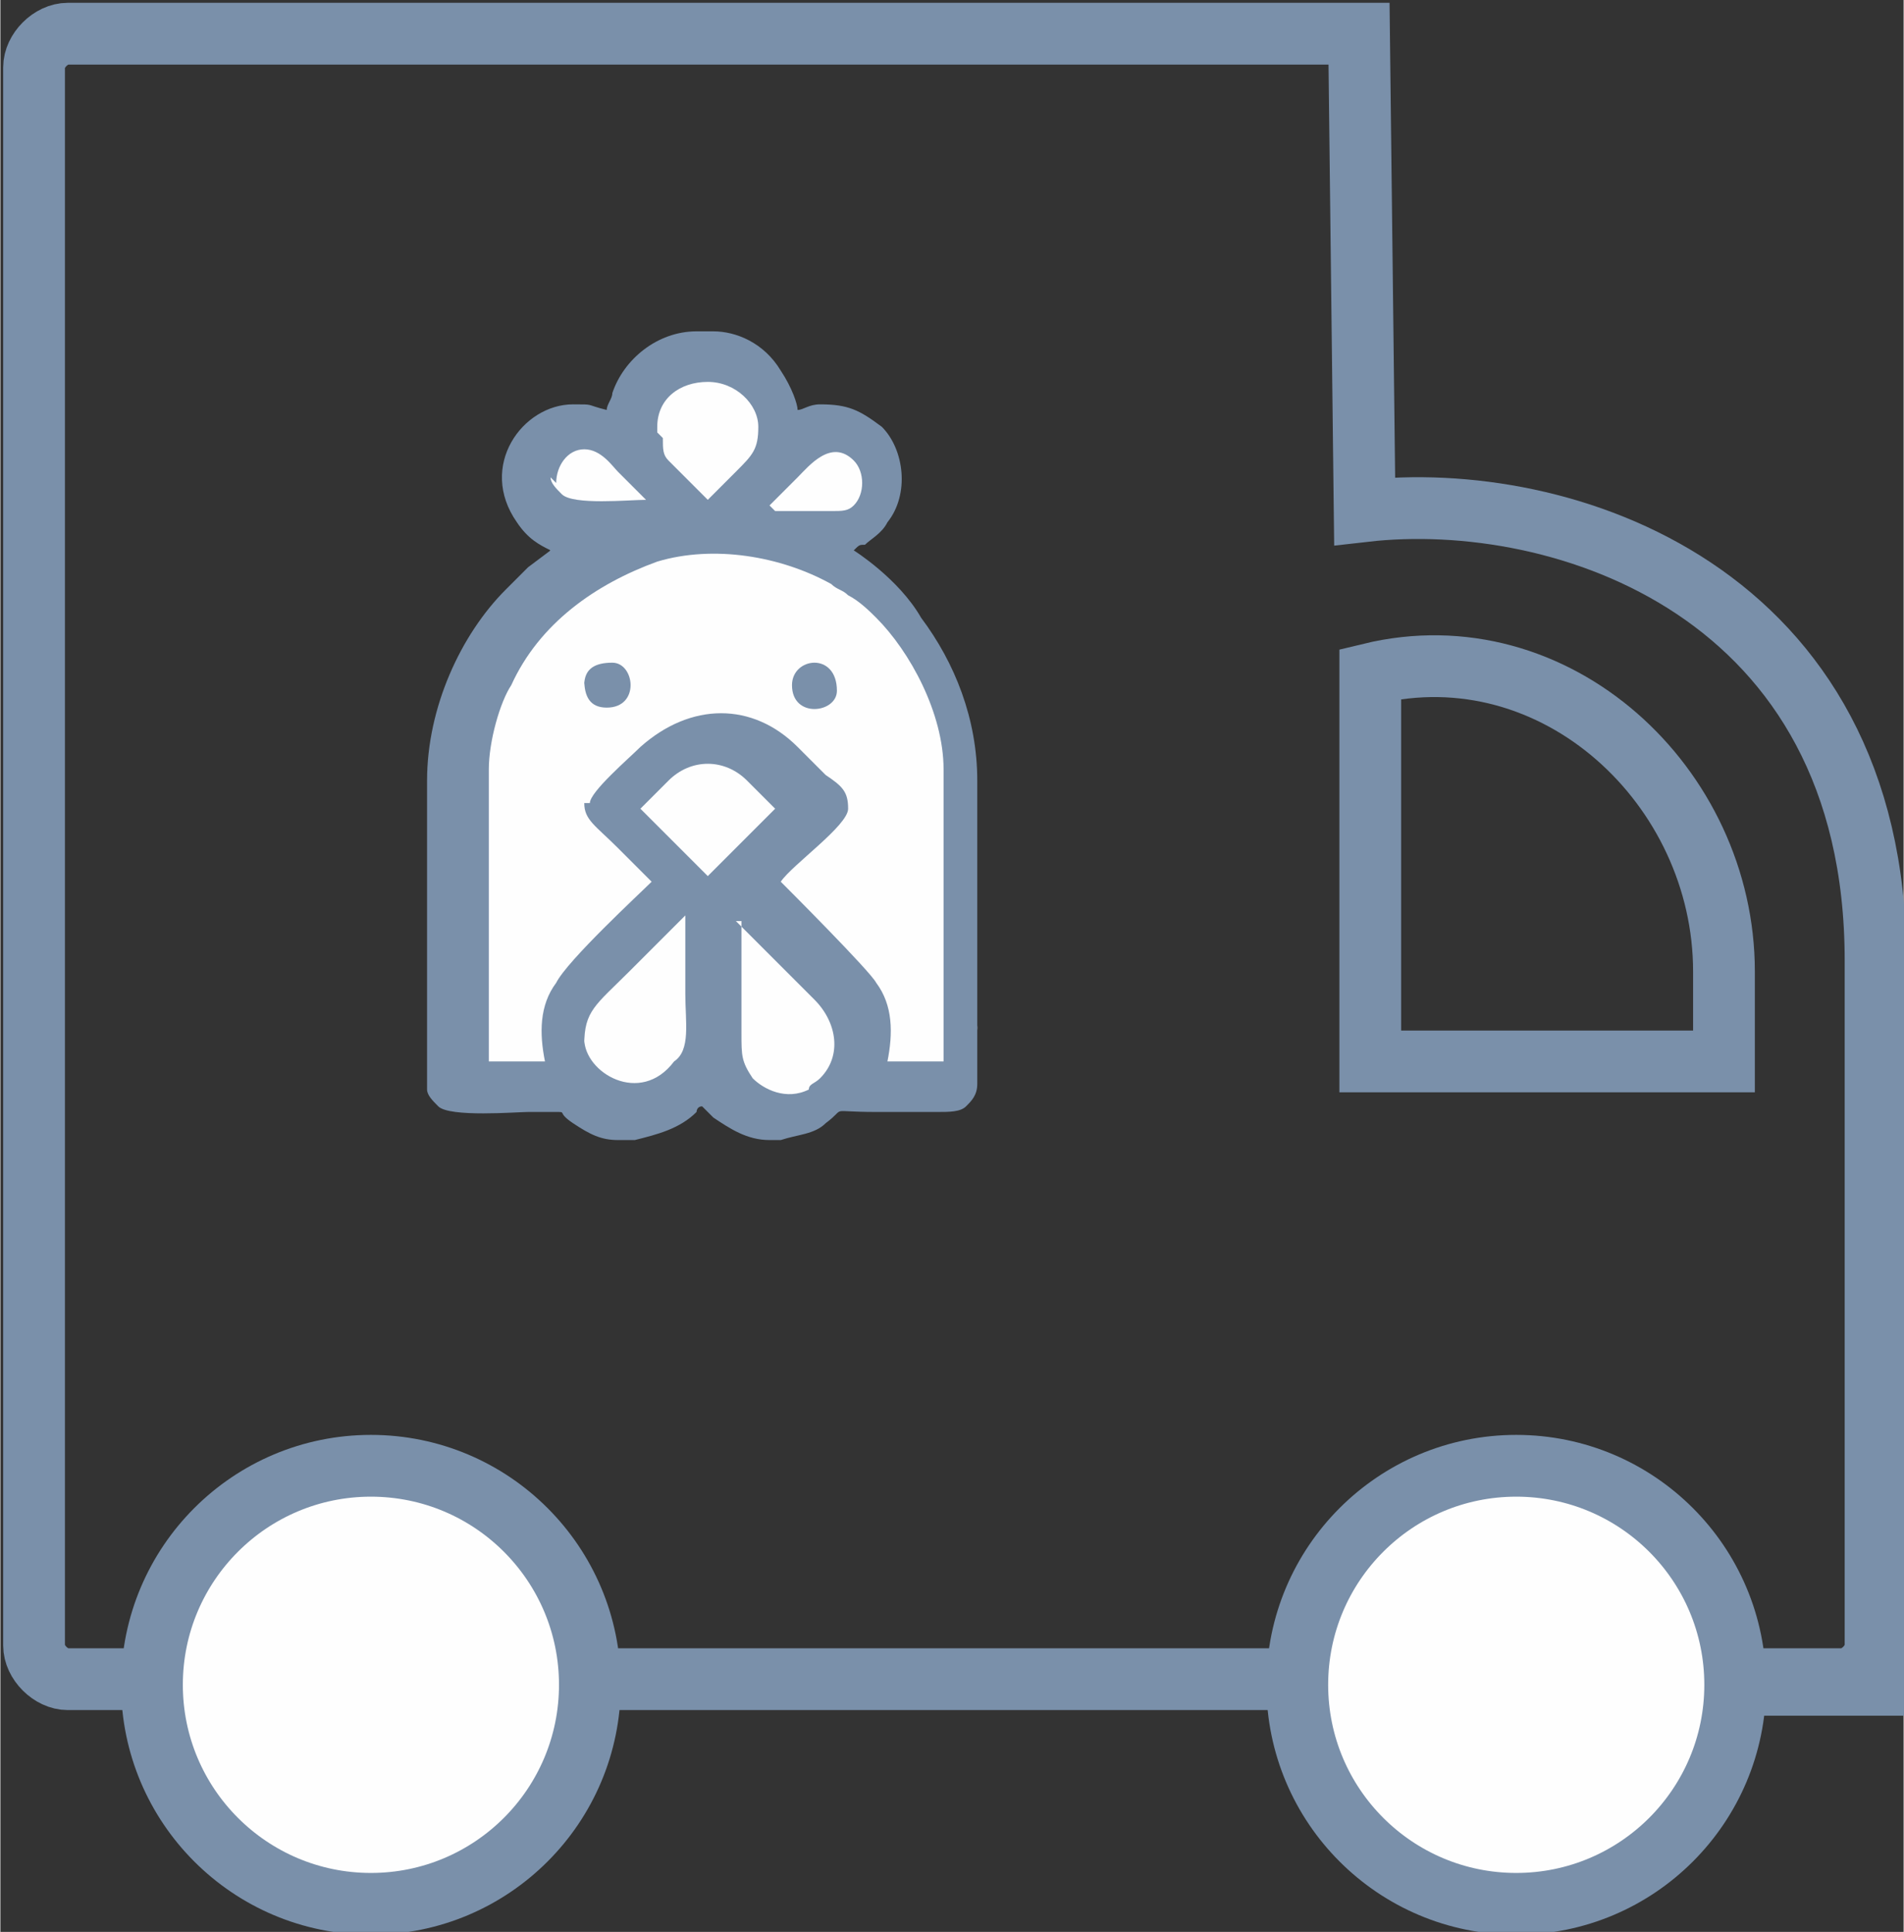
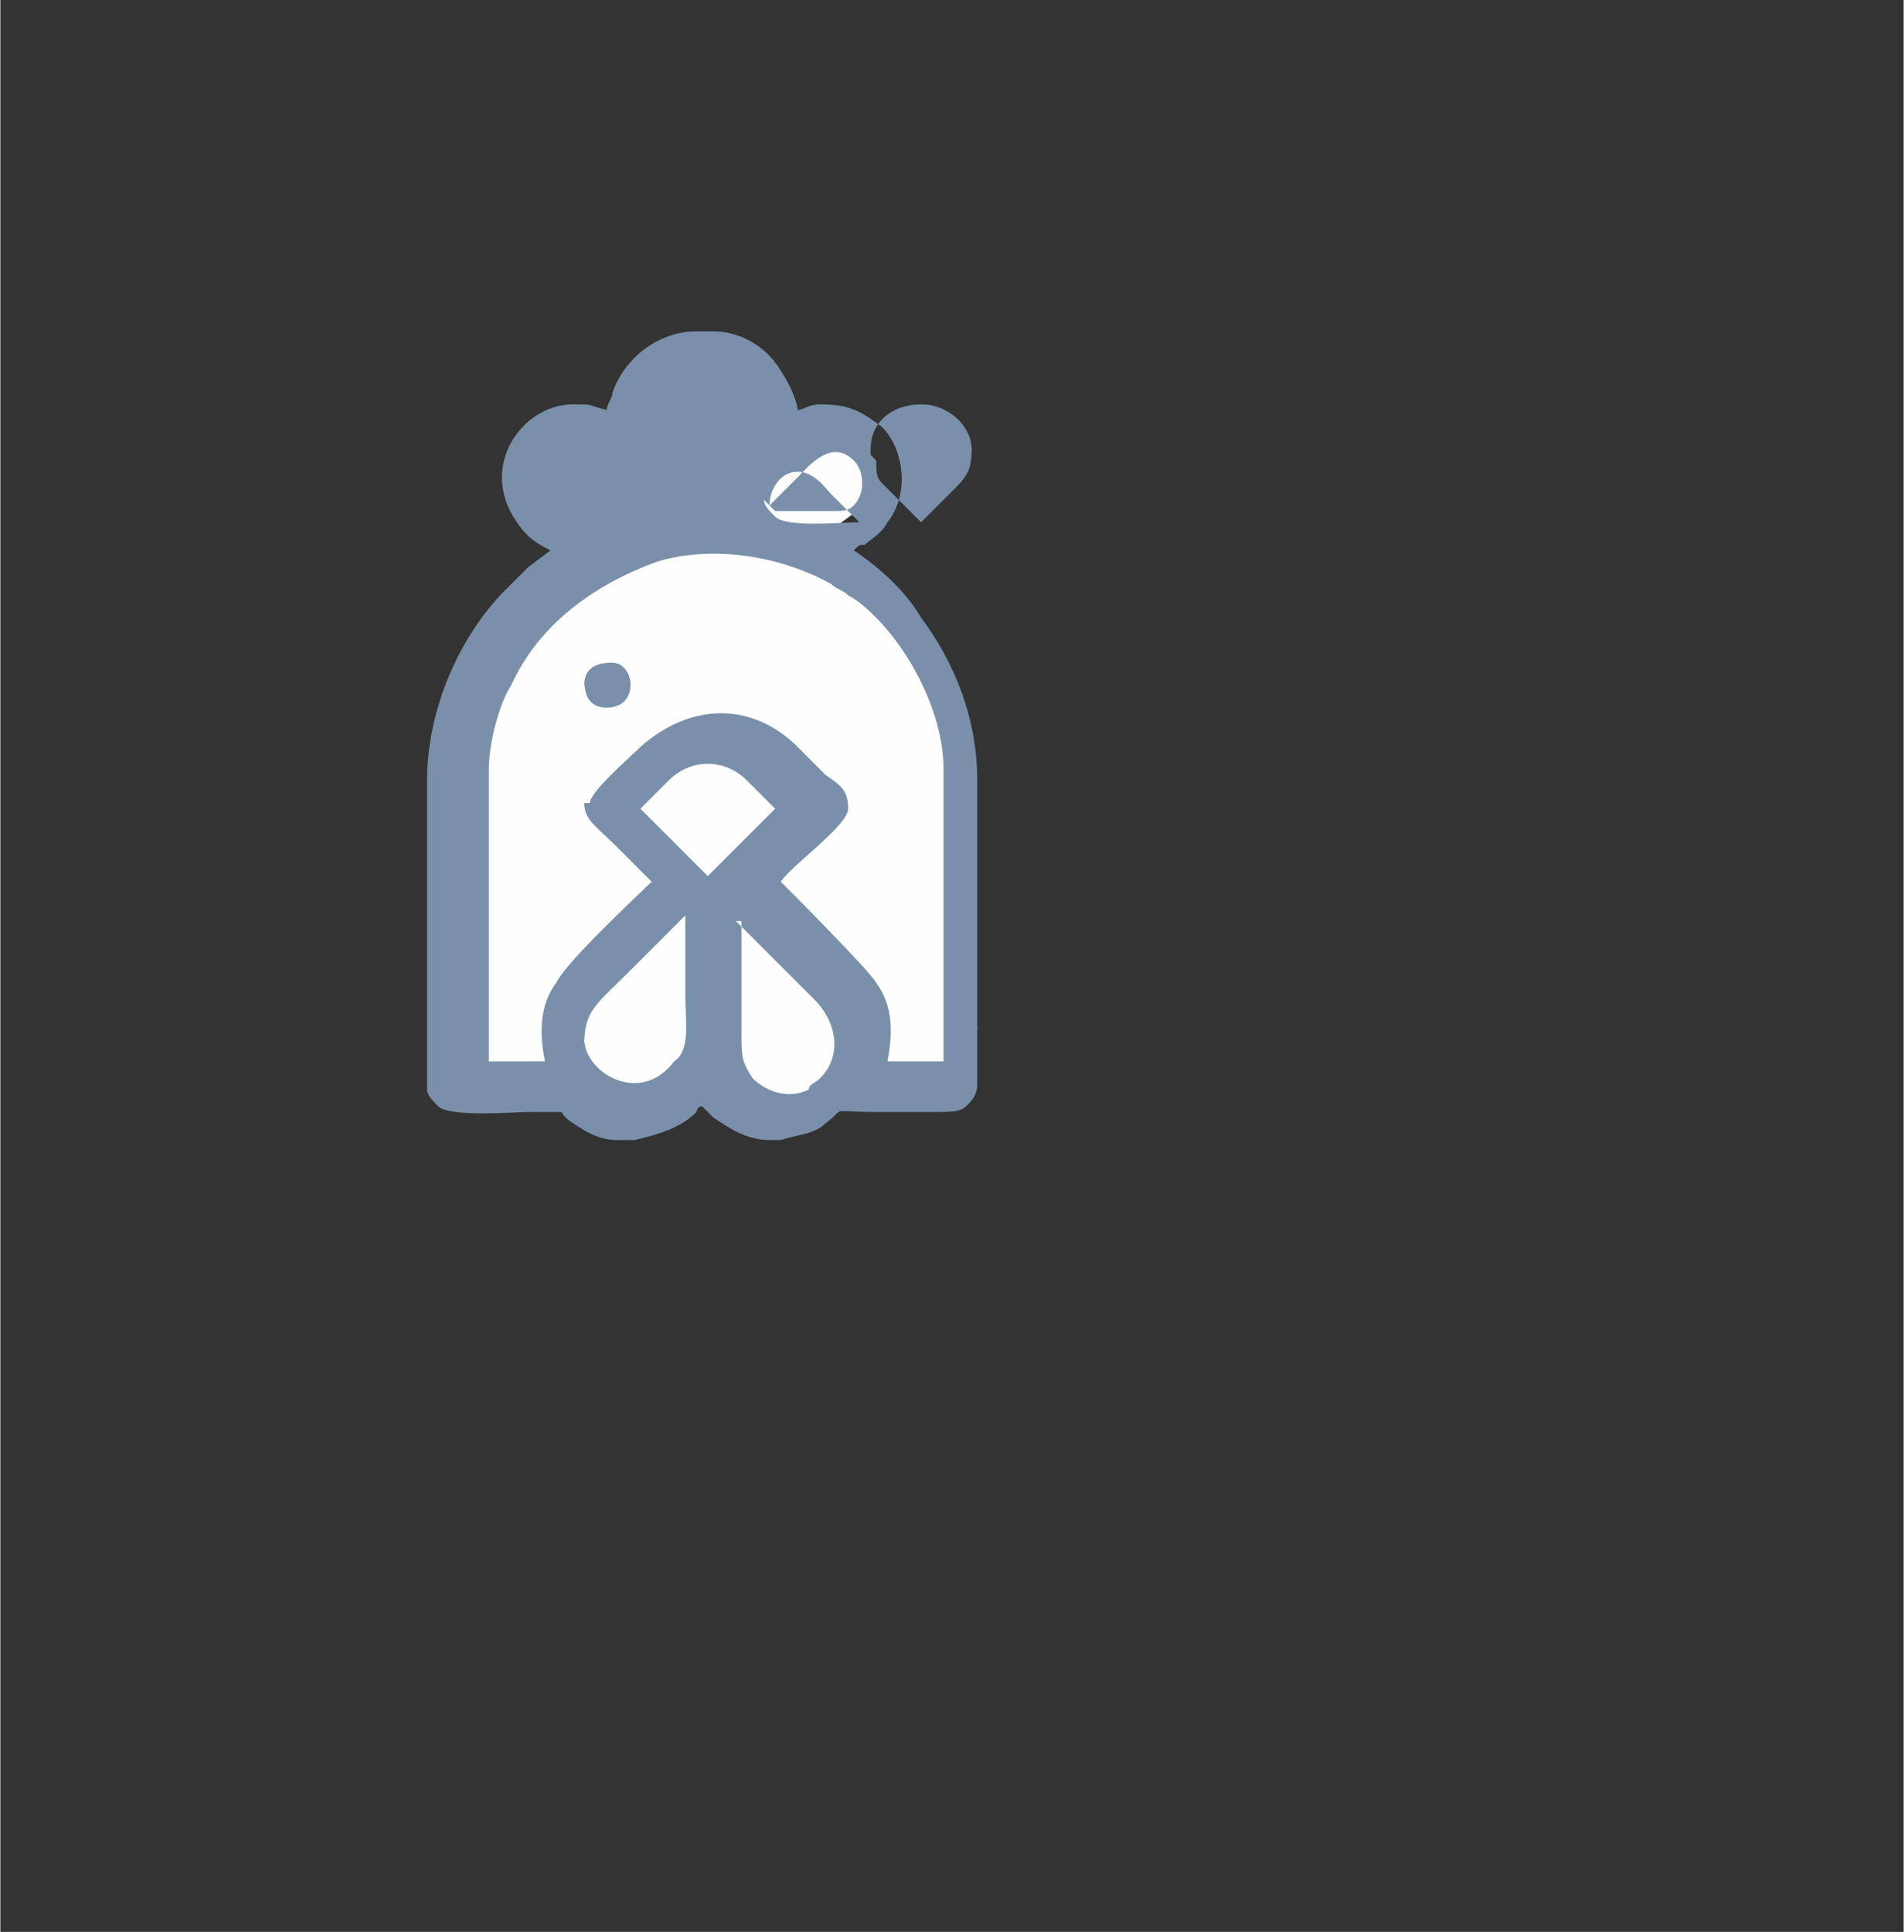
<svg xmlns="http://www.w3.org/2000/svg" xml:space="preserve" width="0.418in" height="0.424in" version="1.1" style="shape-rendering:geometricPrecision; text-rendering:geometricPrecision; image-rendering:optimizeQuality; fill-rule:evenodd; clip-rule:evenodd" viewBox="0 0 3.39 3.44">
  <rect x="0" y="0" width="3.39" height="3.44" fill="#333333" stroke="none" />
  <defs>
    <style type="text/css">
   
    .str0 {stroke:#7A90AA;stroke-width:0.11;stroke-miterlimit:2.613}
    .str1 {stroke:#FEFEFE;stroke-width:0.02;stroke-miterlimit:2.613}
    .fil0 {fill:none}
    .fil1 {fill:#FEFEFE}
    .fil2 {fill:#7A90AA}
   
  </style>
  </defs>
  <g id="Layer_x0020_1">
-     <path class="fil0 str0" d="M3.34 1.63l0 1.3c0,0.03 -0.03,0.06 -0.06,0.06l-3.16 0c-0.03,0 -0.06,-0.03 -0.06,-0.06l0 -2.81c0,-0.03 0.03,-0.06 0.06,-0.06l2.3 0 0.01 0.85c0.35,-0.04 0.91,0.14 0.91,0.8l0 1.29 -0.91 0" />
-     <path class="fil0 str0" d="M2.83 1.89l0.24 0 0 -0.16c0,-0.33 -0.3,-0.61 -0.63,-0.53l-0 0.69 0.39 -0z" />
-     <circle class="fil1 str0" cx="0.66" cy="3" r="0.39" />
-     <circle class="fil1 str0" cx="2.7" cy="3" r="0.39" />
    <path class="fil1 str1" d="M0.81 1.3l0.01 0.64 0.16 -0.01 0.13 0.04 0.12 -0.02c0,0 0.13,0.01 0.14,0.02 0.01,0.01 0.14,-0.01 0.14,-0.01 0,0 0.06,-0.03 0.09,-0.03 0.03,0 0.07,-0 0.08,-0.01 0.01,-0 0.05,-0.06 0.05,-0.09 0,-0.02 -0.02,-0.25 -0.02,-0.25 0,0 -0.02,-0.35 -0.03,-0.36 -0.01,-0.02 -0.13,-0.16 -0.14,-0.18 -0.01,-0.02 -0.1,-0.08 -0.1,-0.08l0.11 -0.08 -0.03 -0.1 -0.08 -0.03 -0.07 0.01 -0.03 -0.07 -0.1 -0.07 -0.13 0.09 0 0.07 -0.13 -0.01 -0.03 0.08 0.07 0.09 -0.23 0.33z" />
    <g id="_1797800977312">
-       <path class="fil2" d="M1.31 1.64c0.01,0.01 0.12,0.12 0.14,0.14 0.04,0.04 0.05,0.1 0.01,0.14 -0.01,0.01 -0.02,0.01 -0.02,0.02 -0.04,0.02 -0.08,0 -0.1,-0.02 -0.02,-0.03 -0.02,-0.04 -0.02,-0.08 0,-0.07 0,-0.13 0,-0.2zm-0.06 -1.05l0.02 0c0.04,0 0.09,0.02 0.12,0.07 0.02,0.03 0.03,0.06 0.03,0.07 0.01,-0 0.02,-0.01 0.04,-0.01 0.05,0 0.07,0.01 0.11,0.04 0.04,0.04 0.05,0.12 0.01,0.17 -0.01,0.02 -0.03,0.03 -0.04,0.04 -0.01,0 -0.01,0 -0.02,0.01 0,0 0.08,0.05 0.12,0.12 0.06,0.08 0.1,0.18 0.1,0.29l0 0.54c0,0.02 -0.01,0.03 -0.02,0.04 -0.01,0.01 -0.03,0.01 -0.05,0.01 -0.04,-0 -0.07,0 -0.11,0 -0.09,0 -0.05,-0.01 -0.09,0.02 -0.02,0.02 -0.05,0.02 -0.08,0.03l-0.02 0c-0.04,-0 -0.07,-0.02 -0.1,-0.04 -0.01,-0.01 -0.02,-0.02 -0.02,-0.02 -0.01,0 -0.01,0.01 -0.01,0.01 -0.03,0.03 -0.07,0.04 -0.11,0.05l-0.03 0c-0.03,-0 -0.05,-0.01 -0.08,-0.03 -0.03,-0.02 -0.01,-0.02 -0.03,-0.02 -0.02,-0 -0.04,0 -0.05,0 -0.02,0 -0.14,0.01 -0.16,-0.01 -0.01,-0.01 -0.02,-0.02 -0.02,-0.03l0 -0.55c0,-0.13 0.06,-0.26 0.14,-0.34 0.01,-0.01 0.02,-0.02 0.04,-0.04l0.04 -0.03c-0.02,-0.01 -0.04,-0.02 -0.06,-0.05 -0.07,-0.1 0.01,-0.21 0.1,-0.21 0.04,0 0.02,0 0.06,0.01 0,-0.01 0.01,-0.02 0.01,-0.03 0.02,-0.06 0.08,-0.11 0.15,-0.11zm-0.21 1.27c0,-0.06 0.02,-0.07 0.08,-0.13l0.1 -0.1c0,0.05 0,0.09 0,0.14 0,0.05 0.01,0.1 -0.02,0.12 -0.06,0.08 -0.16,0.02 -0.16,-0.04zm0.1 -0.42c0.01,-0.01 0.04,-0.04 0.05,-0.05 0.04,-0.04 0.1,-0.04 0.14,-0 0.01,0.01 0.04,0.04 0.05,0.05l-0.12 0.12 -0.12 -0.12zm-0.1 -0.01c0,0.03 0.02,0.04 0.06,0.08 0.02,0.02 0.05,0.05 0.06,0.06 -0.02,0.02 -0.15,0.14 -0.17,0.18 -0.03,0.04 -0.03,0.09 -0.02,0.14l-0.1 0 0 -0.52c0,-0.05 0.02,-0.12 0.04,-0.15 0.05,-0.11 0.15,-0.18 0.26,-0.22 0.1,-0.03 0.22,-0.01 0.31,0.04 0.01,0.01 0.02,0.01 0.03,0.02 0.02,0.01 0.04,0.03 0.05,0.04 0.06,0.06 0.12,0.17 0.12,0.27l0 0.52 -0.1 0c0.01,-0.05 0.01,-0.1 -0.02,-0.14 -0.01,-0.02 -0.16,-0.17 -0.17,-0.18 0.02,-0.03 0.12,-0.1 0.12,-0.13 0,-0.03 -0.01,-0.04 -0.04,-0.06 -0.02,-0.02 -0.03,-0.03 -0.05,-0.05 -0.08,-0.08 -0.19,-0.08 -0.28,0 -0.02,0.02 -0.09,0.08 -0.09,0.1zm0.33 -0.53c0.01,-0.01 0.04,-0.04 0.05,-0.05 0.02,-0.02 0.06,-0.07 0.1,-0.03 0.02,0.02 0.02,0.06 -0,0.08 -0.01,0.01 -0.02,0.01 -0.04,0.01 -0.03,-0 -0.07,-0 -0.1,-0zm-0.38 -0.04c0,-0.03 0.02,-0.06 0.05,-0.06 0.03,0 0.05,0.03 0.06,0.04 0.01,0.01 0.04,0.04 0.05,0.05 -0.03,0 -0.13,0.01 -0.15,-0.01 -0.01,-0.01 -0.02,-0.02 -0.02,-0.03zm0.18 -0.09l0 -0.01c0,-0.05 0.04,-0.08 0.09,-0.08 0.05,0 0.09,0.04 0.09,0.08 0,0.04 -0.01,0.05 -0.04,0.08 -0.01,0.01 -0.04,0.04 -0.05,0.05l-0.07 -0.07c-0.01,-0.01 -0.01,-0.02 -0.01,-0.04z" />
+       <path class="fil2" d="M1.31 1.64c0.01,0.01 0.12,0.12 0.14,0.14 0.04,0.04 0.05,0.1 0.01,0.14 -0.01,0.01 -0.02,0.01 -0.02,0.02 -0.04,0.02 -0.08,0 -0.1,-0.02 -0.02,-0.03 -0.02,-0.04 -0.02,-0.08 0,-0.07 0,-0.13 0,-0.2zm-0.06 -1.05l0.02 0c0.04,0 0.09,0.02 0.12,0.07 0.02,0.03 0.03,0.06 0.03,0.07 0.01,-0 0.02,-0.01 0.04,-0.01 0.05,0 0.07,0.01 0.11,0.04 0.04,0.04 0.05,0.12 0.01,0.17 -0.01,0.02 -0.03,0.03 -0.04,0.04 -0.01,0 -0.01,0 -0.02,0.01 0,0 0.08,0.05 0.12,0.12 0.06,0.08 0.1,0.18 0.1,0.29l0 0.54c0,0.02 -0.01,0.03 -0.02,0.04 -0.01,0.01 -0.03,0.01 -0.05,0.01 -0.04,-0 -0.07,0 -0.11,0 -0.09,0 -0.05,-0.01 -0.09,0.02 -0.02,0.02 -0.05,0.02 -0.08,0.03l-0.02 0c-0.04,-0 -0.07,-0.02 -0.1,-0.04 -0.01,-0.01 -0.02,-0.02 -0.02,-0.02 -0.01,0 -0.01,0.01 -0.01,0.01 -0.03,0.03 -0.07,0.04 -0.11,0.05l-0.03 0c-0.03,-0 -0.05,-0.01 -0.08,-0.03 -0.03,-0.02 -0.01,-0.02 -0.03,-0.02 -0.02,-0 -0.04,0 -0.05,0 -0.02,0 -0.14,0.01 -0.16,-0.01 -0.01,-0.01 -0.02,-0.02 -0.02,-0.03l0 -0.55c0,-0.13 0.06,-0.26 0.14,-0.34 0.01,-0.01 0.02,-0.02 0.04,-0.04l0.04 -0.03c-0.02,-0.01 -0.04,-0.02 -0.06,-0.05 -0.07,-0.1 0.01,-0.21 0.1,-0.21 0.04,0 0.02,0 0.06,0.01 0,-0.01 0.01,-0.02 0.01,-0.03 0.02,-0.06 0.08,-0.11 0.15,-0.11zm-0.21 1.27c0,-0.06 0.02,-0.07 0.08,-0.13l0.1 -0.1c0,0.05 0,0.09 0,0.14 0,0.05 0.01,0.1 -0.02,0.12 -0.06,0.08 -0.16,0.02 -0.16,-0.04zm0.1 -0.42c0.01,-0.01 0.04,-0.04 0.05,-0.05 0.04,-0.04 0.1,-0.04 0.14,-0 0.01,0.01 0.04,0.04 0.05,0.05l-0.12 0.12 -0.12 -0.12zm-0.1 -0.01c0,0.03 0.02,0.04 0.06,0.08 0.02,0.02 0.05,0.05 0.06,0.06 -0.02,0.02 -0.15,0.14 -0.17,0.18 -0.03,0.04 -0.03,0.09 -0.02,0.14l-0.1 0 0 -0.52c0,-0.05 0.02,-0.12 0.04,-0.15 0.05,-0.11 0.15,-0.18 0.26,-0.22 0.1,-0.03 0.22,-0.01 0.31,0.04 0.01,0.01 0.02,0.01 0.03,0.02 0.02,0.01 0.04,0.03 0.05,0.04 0.06,0.06 0.12,0.17 0.12,0.27l0 0.52 -0.1 0c0.01,-0.05 0.01,-0.1 -0.02,-0.14 -0.01,-0.02 -0.16,-0.17 -0.17,-0.18 0.02,-0.03 0.12,-0.1 0.12,-0.13 0,-0.03 -0.01,-0.04 -0.04,-0.06 -0.02,-0.02 -0.03,-0.03 -0.05,-0.05 -0.08,-0.08 -0.19,-0.08 -0.28,0 -0.02,0.02 -0.09,0.08 -0.09,0.1zm0.33 -0.53c0.01,-0.01 0.04,-0.04 0.05,-0.05 0.02,-0.02 0.06,-0.07 0.1,-0.03 0.02,0.02 0.02,0.06 -0,0.08 -0.01,0.01 -0.02,0.01 -0.04,0.01 -0.03,-0 -0.07,-0 -0.1,-0zc0,-0.03 0.02,-0.06 0.05,-0.06 0.03,0 0.05,0.03 0.06,0.04 0.01,0.01 0.04,0.04 0.05,0.05 -0.03,0 -0.13,0.01 -0.15,-0.01 -0.01,-0.01 -0.02,-0.02 -0.02,-0.03zm0.18 -0.09l0 -0.01c0,-0.05 0.04,-0.08 0.09,-0.08 0.05,0 0.09,0.04 0.09,0.08 0,0.04 -0.01,0.05 -0.04,0.08 -0.01,0.01 -0.04,0.04 -0.05,0.05l-0.07 -0.07c-0.01,-0.01 -0.01,-0.02 -0.01,-0.04z" />
      <path class="fil2" d="M1.04 1.21c0,0.03 0.01,0.05 0.04,0.05 0.06,0 0.05,-0.08 0.01,-0.08 -0.03,0 -0.05,0.01 -0.05,0.04z" />
-       <path class="fil2" d="M1.41 1.22c0,0.06 0.08,0.05 0.08,0.01 0,-0.07 -0.08,-0.06 -0.08,-0.01z" />
    </g>
  </g>
</svg>